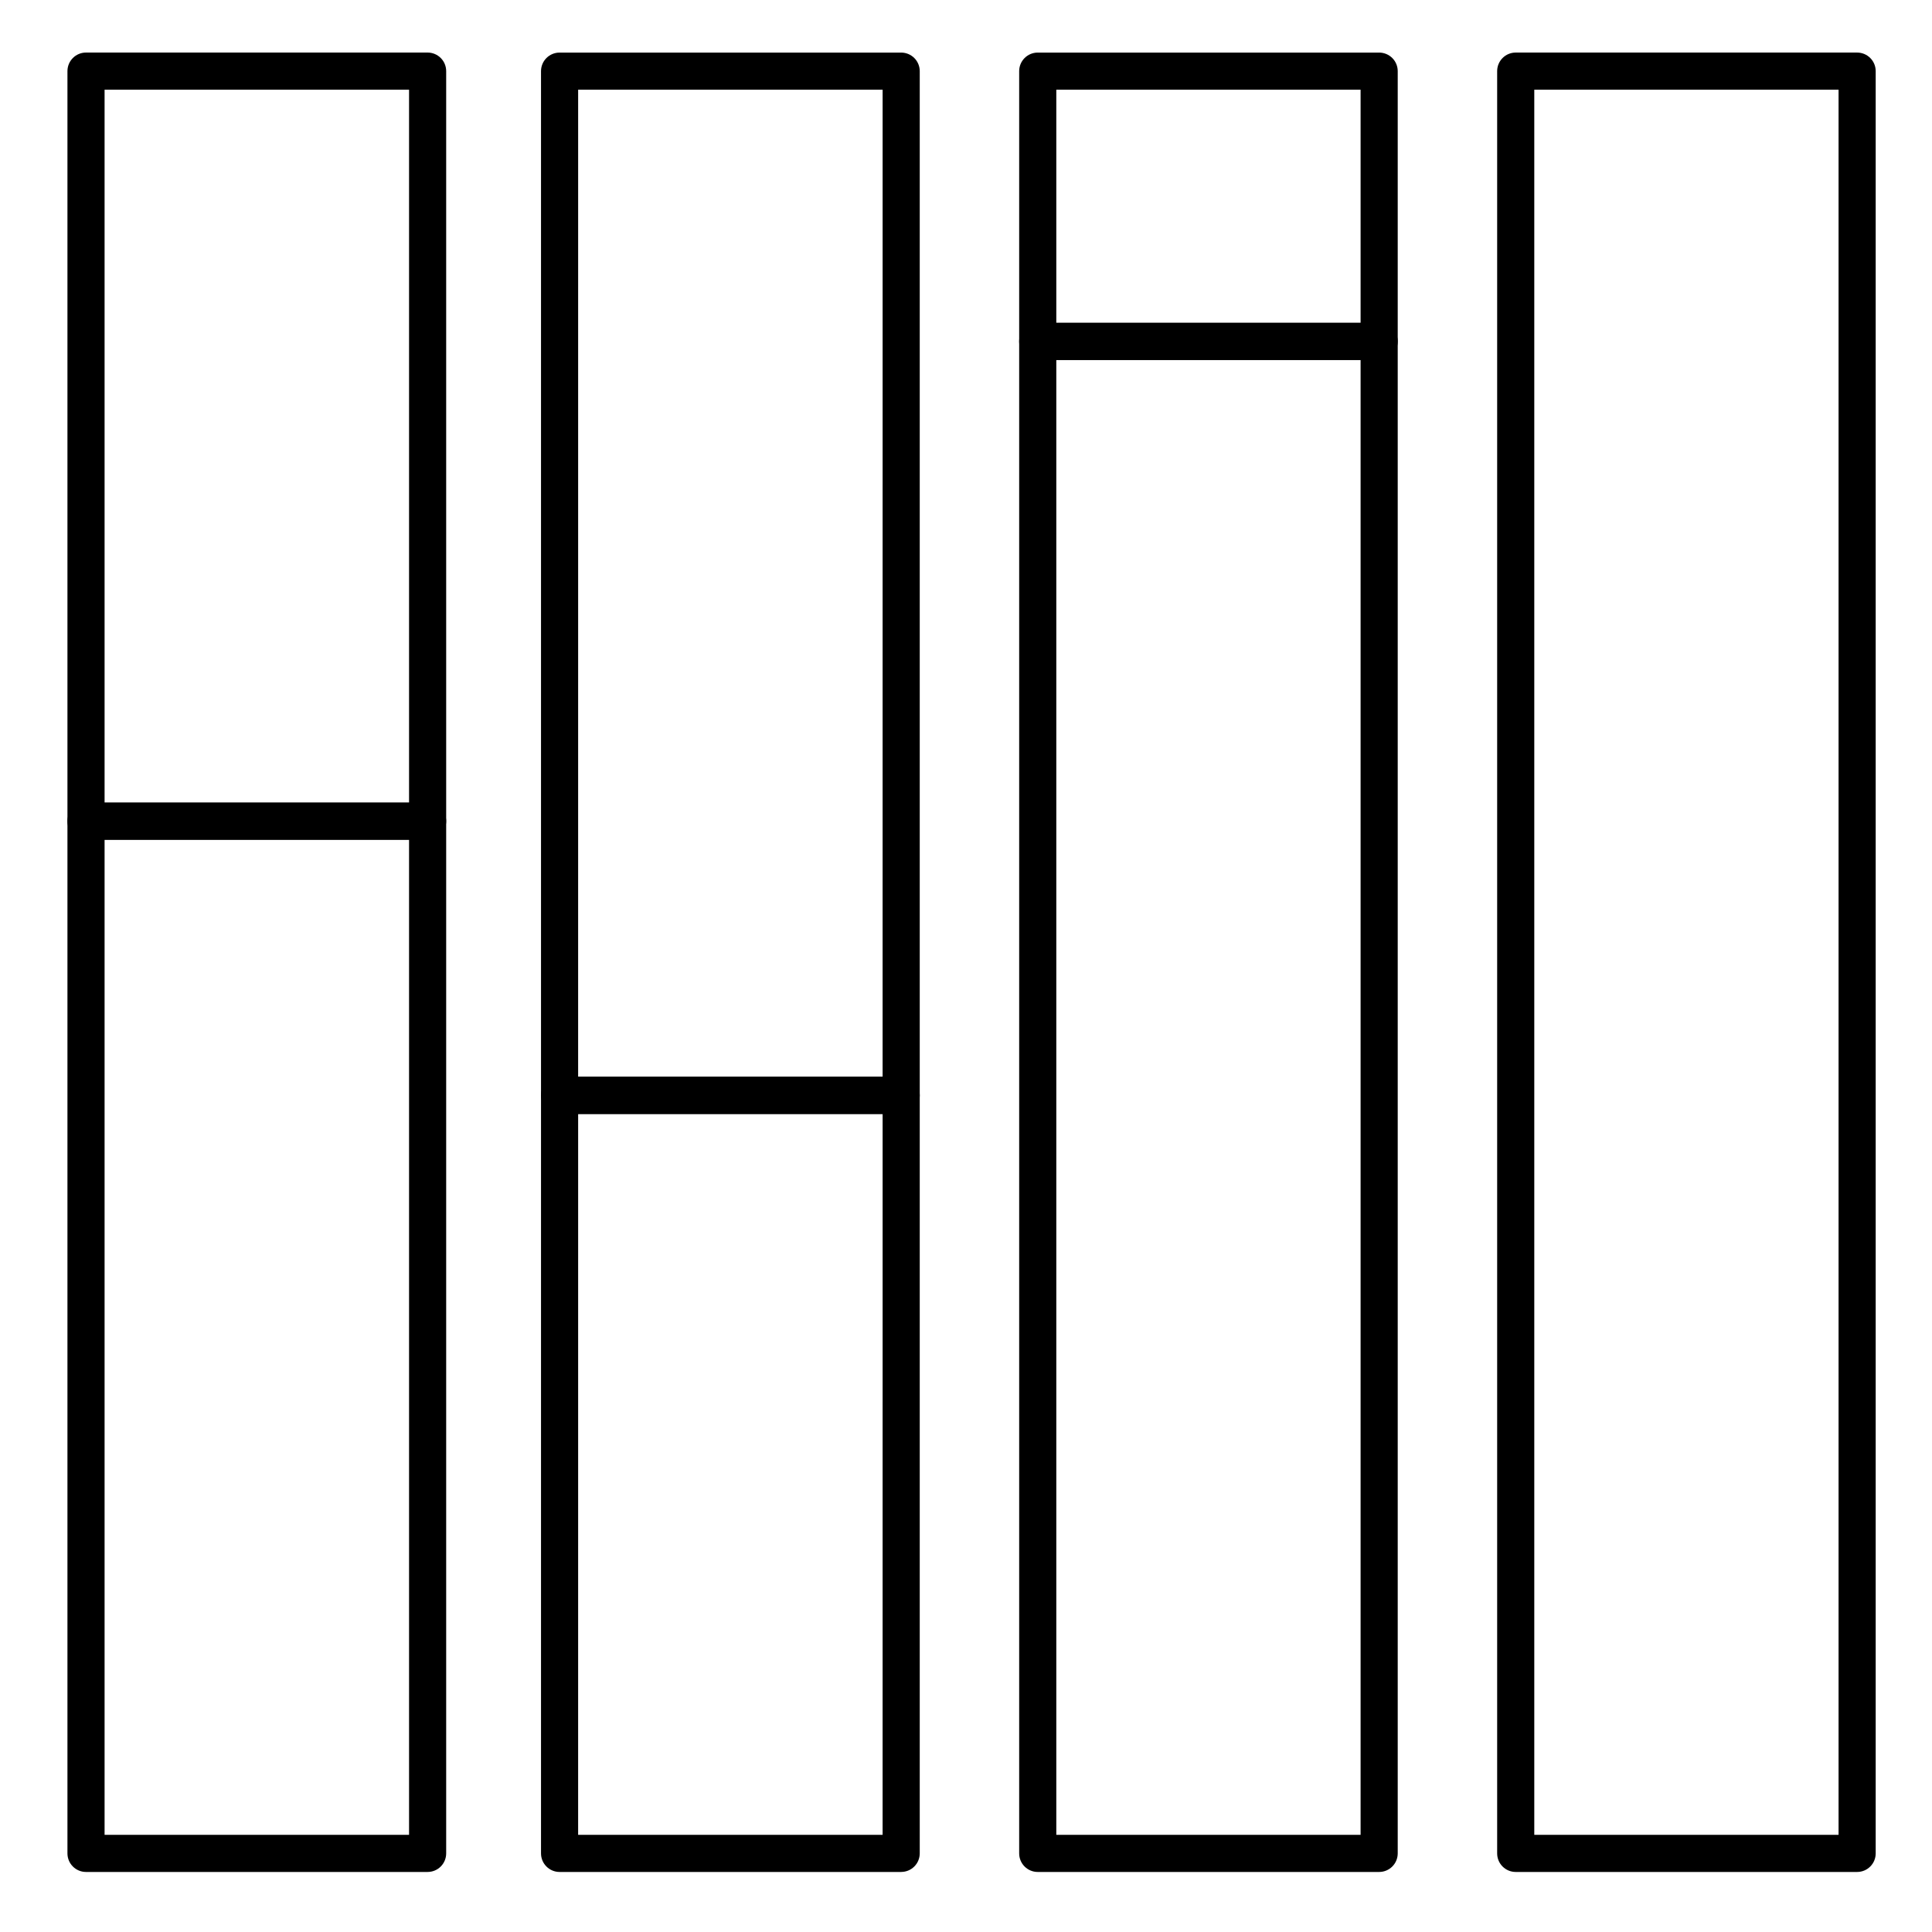
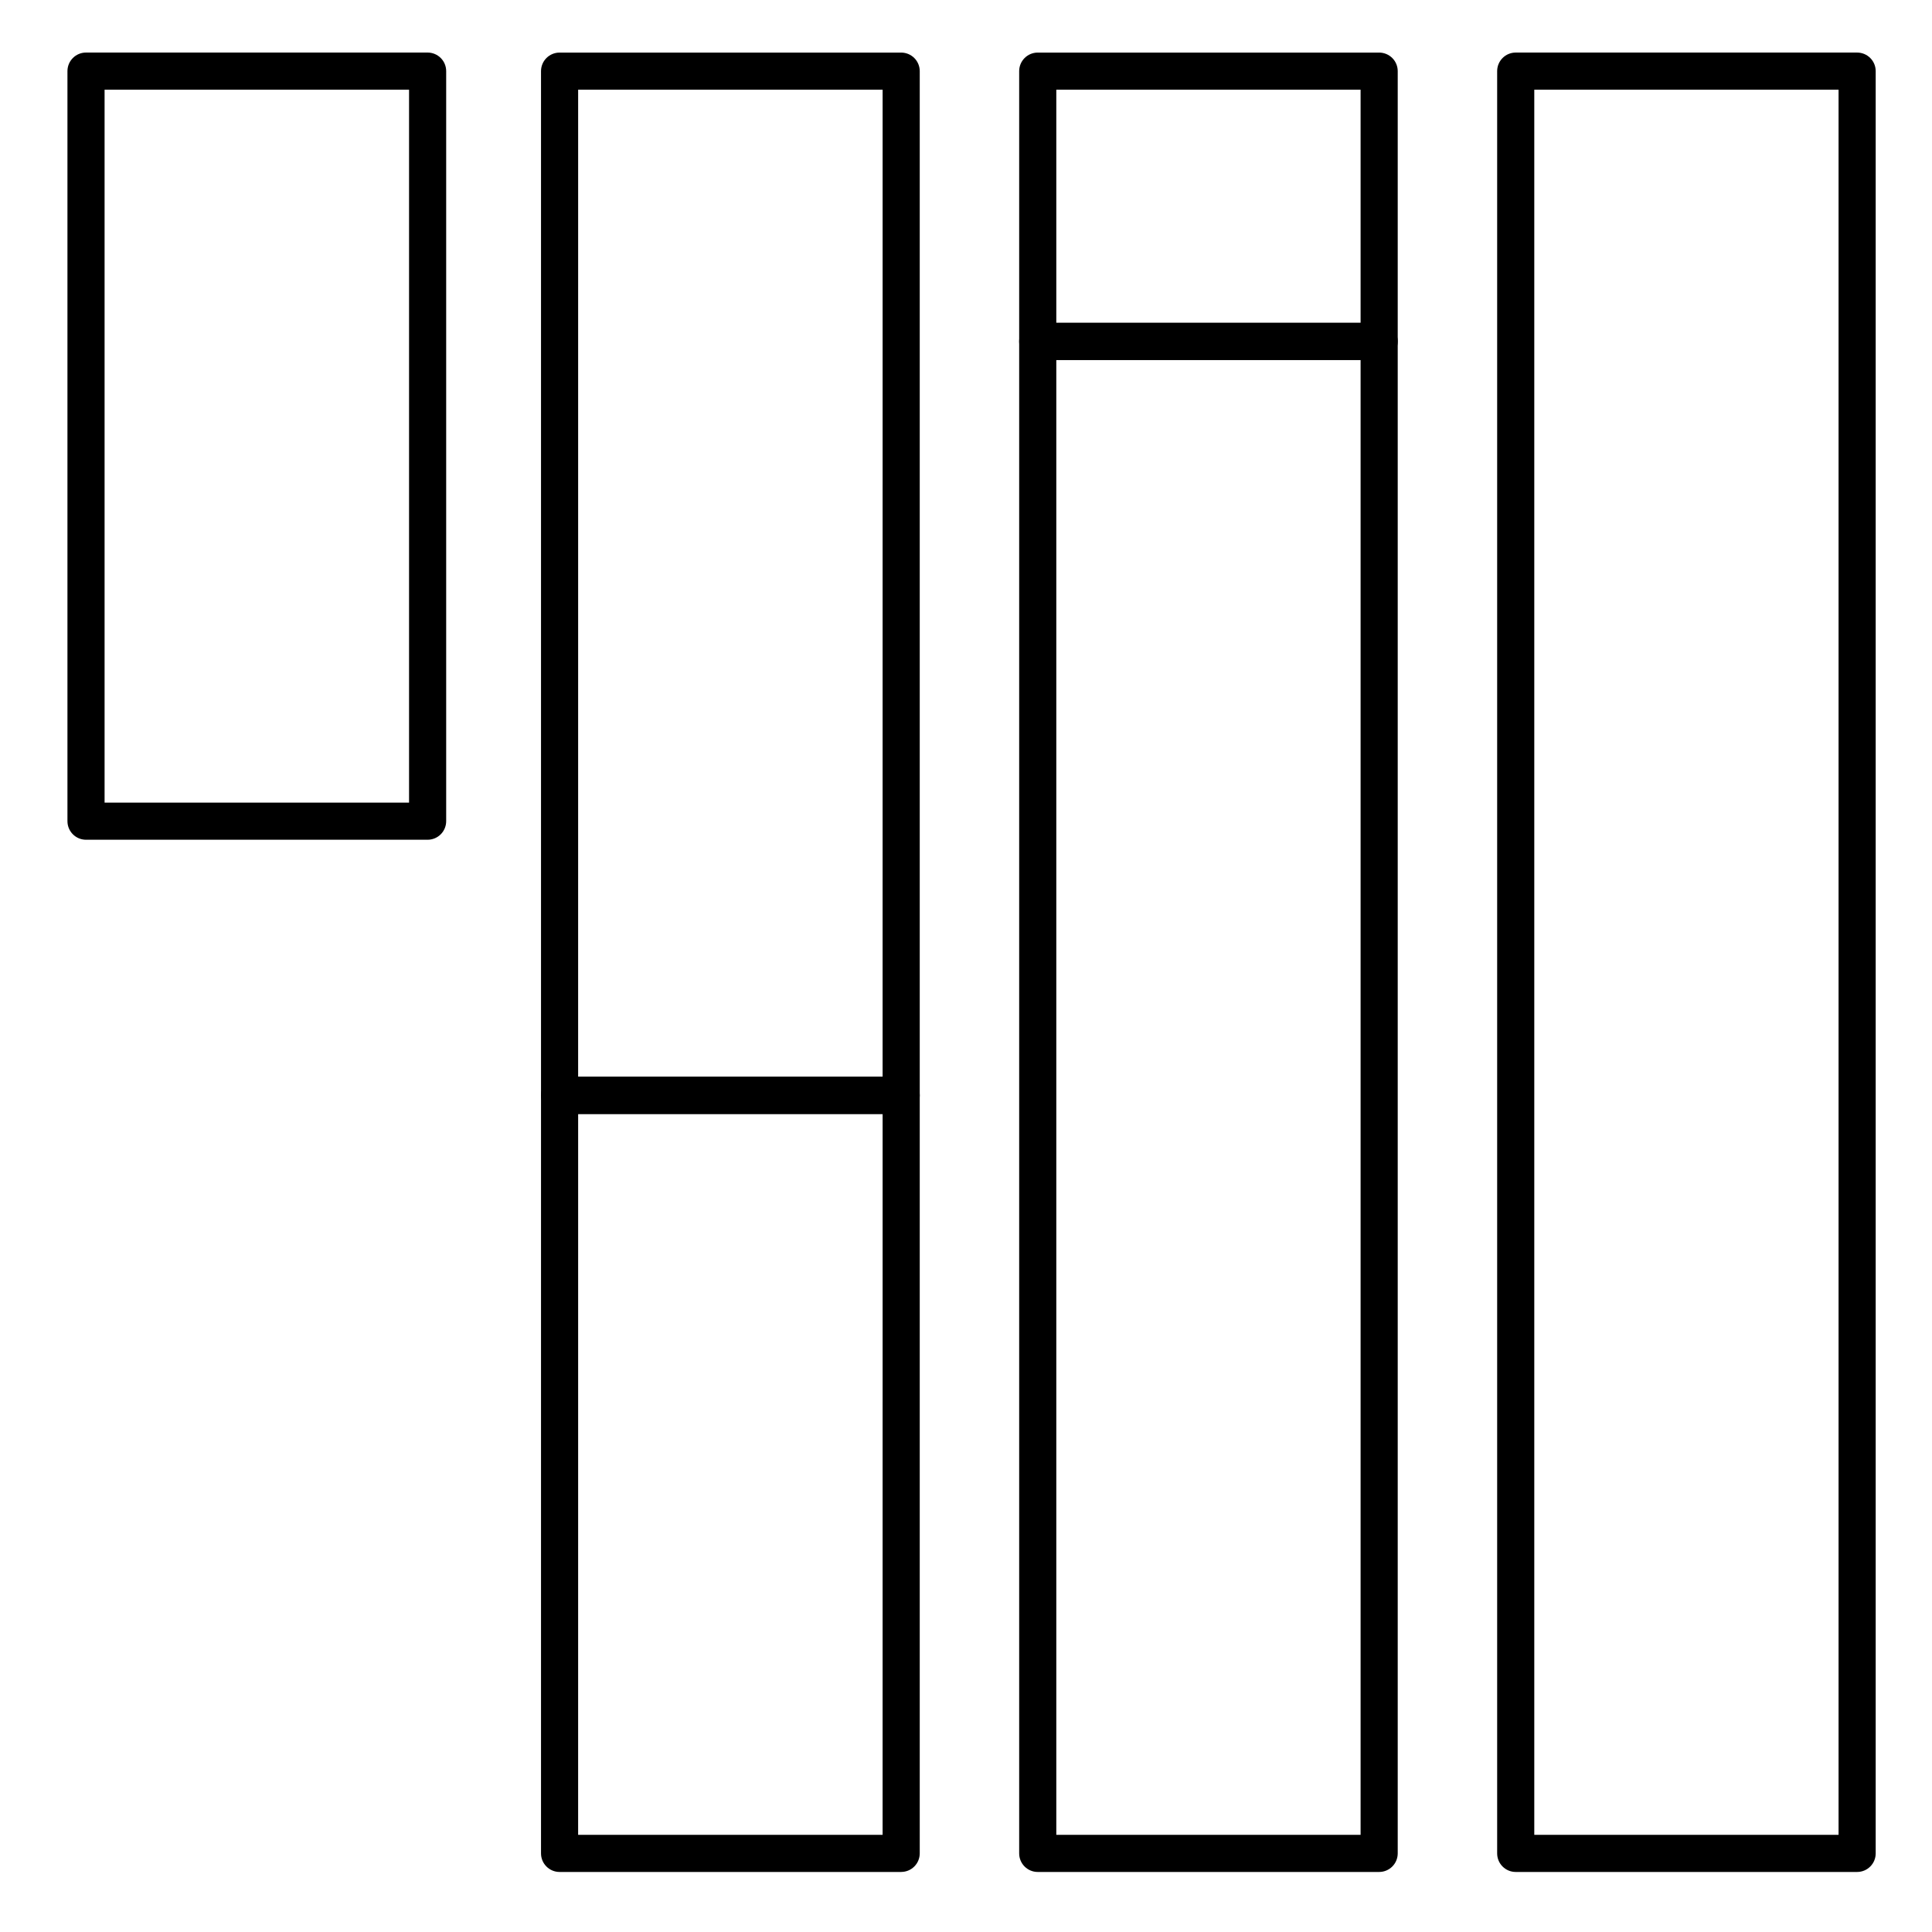
<svg xmlns="http://www.w3.org/2000/svg" fill="#000000" width="800px" height="800px" version="1.1" viewBox="144 144 512 512">
  <g>
-     <path d="m257.32 640.09h-90.527c-2.715 0-4.918-2.203-4.918-4.918v-273.55c0-2.715 2.203-4.918 4.918-4.918h90.527c1.305 0 2.559 0.52 3.481 1.441s1.441 2.172 1.441 3.477v273.55c0 1.305-0.52 2.555-1.441 3.477-0.922 0.926-2.176 1.441-3.481 1.441zm-85.605-9.84h80.688v-263.71h-80.688z" />
    <path d="m382.82 640.09h-90.527c-2.715 0-4.918-2.203-4.918-4.918v-200.89c0-2.715 2.203-4.918 4.918-4.918h90.527c1.305 0 2.559 0.52 3.481 1.441s1.441 2.172 1.441 3.481v200.88c0 1.305-0.52 2.555-1.441 3.477-0.922 0.926-2.176 1.441-3.481 1.441zm-85.609-9.84h80.688l0.004-191.04h-80.688z" />
    <path d="m509.49 640.09h-90.48c-2.715 0-4.918-2.203-4.918-4.918v-400.7c0-2.719 2.203-4.922 4.918-4.922h90.48c1.305 0 2.555 0.52 3.481 1.441 0.922 0.922 1.441 2.176 1.441 3.481v400.7c0 1.305-0.52 2.555-1.441 3.477-0.926 0.926-2.176 1.441-3.481 1.441zm-85.559-9.84h80.641v-390.86h-80.641z" />
    <path d="m636.16 640.09h-90.48c-2.715 0-4.918-2.203-4.918-4.918v-472.32c0-2.719 2.203-4.922 4.918-4.922h90.48c1.305 0 2.555 0.52 3.477 1.441 0.926 0.922 1.441 2.176 1.441 3.481v472.32c0 1.305-0.516 2.555-1.441 3.477-0.922 0.926-2.172 1.441-3.477 1.441zm-85.559-9.84h80.637v-462.48h-80.637z" />
    <path d="m509.49 239.4h-90.48c-2.715 0-4.918-2.203-4.918-4.918v-71.625c0-2.719 2.203-4.922 4.918-4.922h90.48c1.305 0 2.555 0.52 3.481 1.441 0.922 0.922 1.441 2.176 1.441 3.481v71.625c0 1.305-0.52 2.555-1.441 3.477-0.926 0.926-2.176 1.441-3.481 1.441zm-85.559-9.84h80.641v-61.785h-80.641z" />
    <path d="m257.32 366.54h-90.527c-2.715 0-4.918-2.203-4.918-4.922v-198.77c0-2.719 2.203-4.922 4.918-4.922h90.527c1.305 0 2.559 0.52 3.481 1.441s1.441 2.176 1.441 3.481v198.77c0 1.305-0.52 2.559-1.441 3.481-0.922 0.922-2.176 1.441-3.481 1.441zm-85.605-9.84h80.688v-188.93h-80.688z" />
    <path d="m382.82 439.21h-90.527c-2.715 0-4.918-2.203-4.918-4.922v-271.43c0-2.719 2.203-4.922 4.918-4.922h90.527c1.305 0 2.559 0.52 3.481 1.441s1.441 2.176 1.441 3.481v271.43c0 1.309-0.52 2.559-1.441 3.481s-2.176 1.441-3.481 1.441zm-85.609-9.84h80.688l0.004-261.6h-80.688z" />
  </g>
</svg>